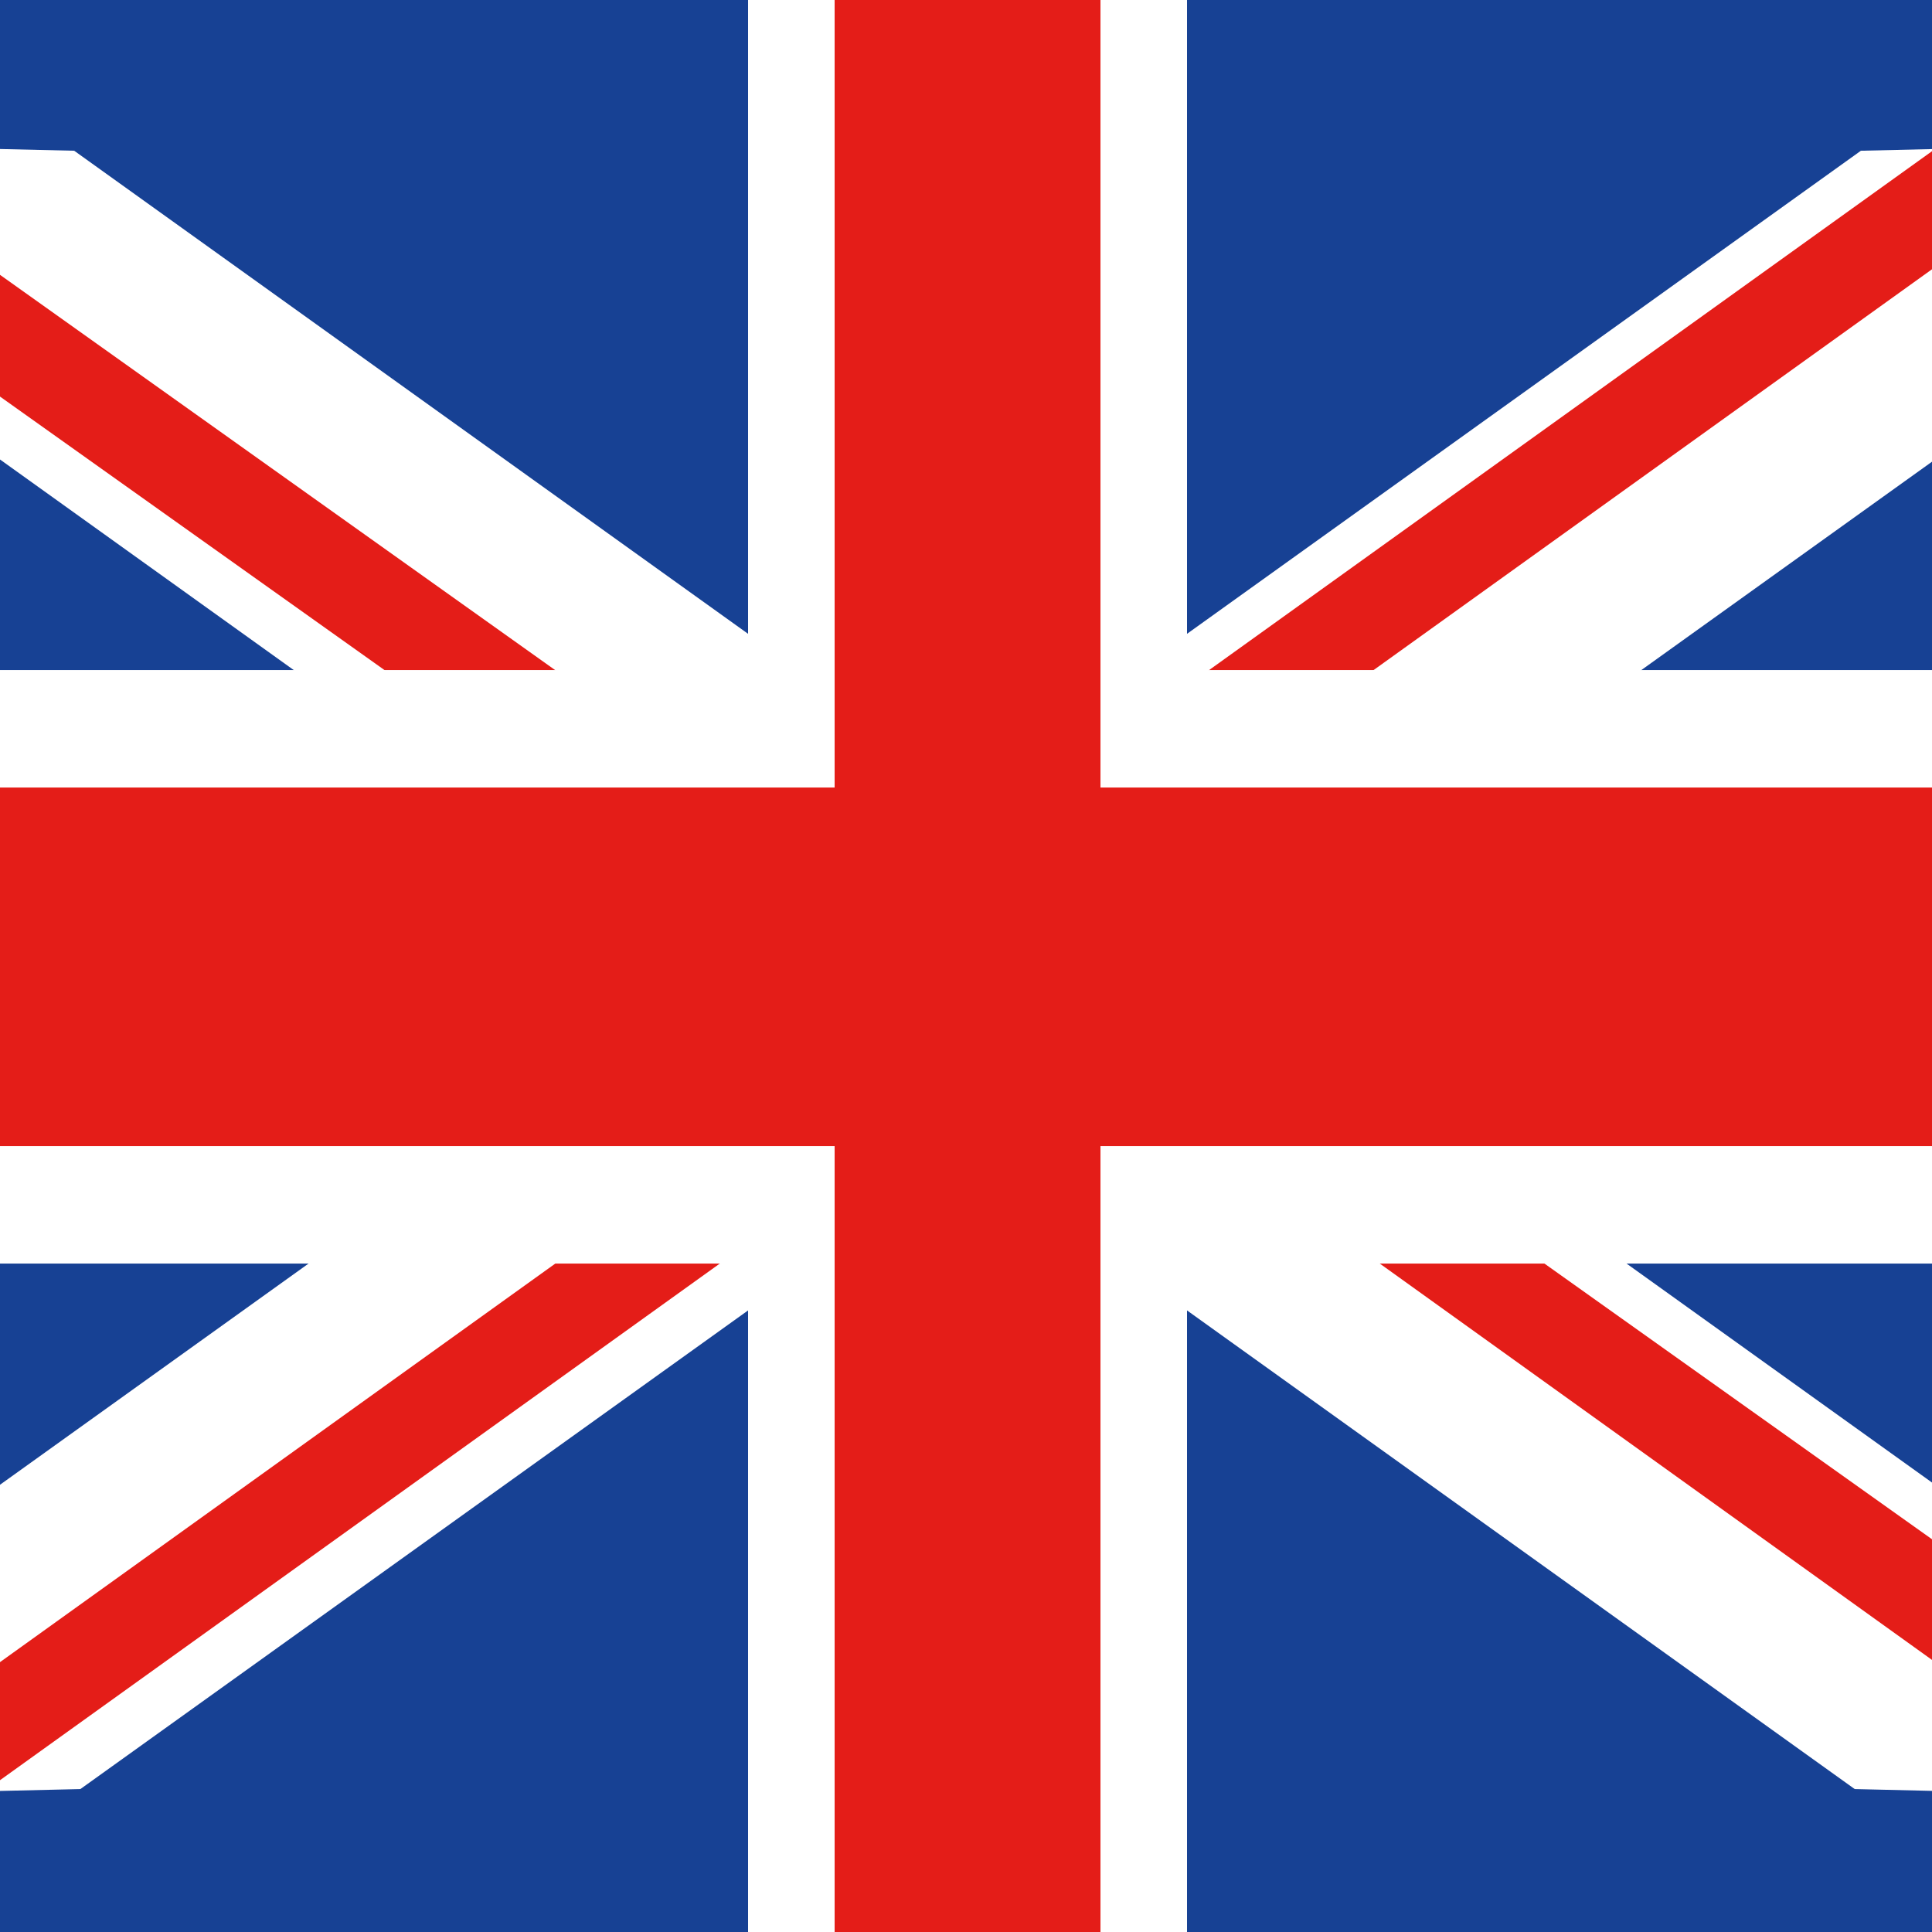
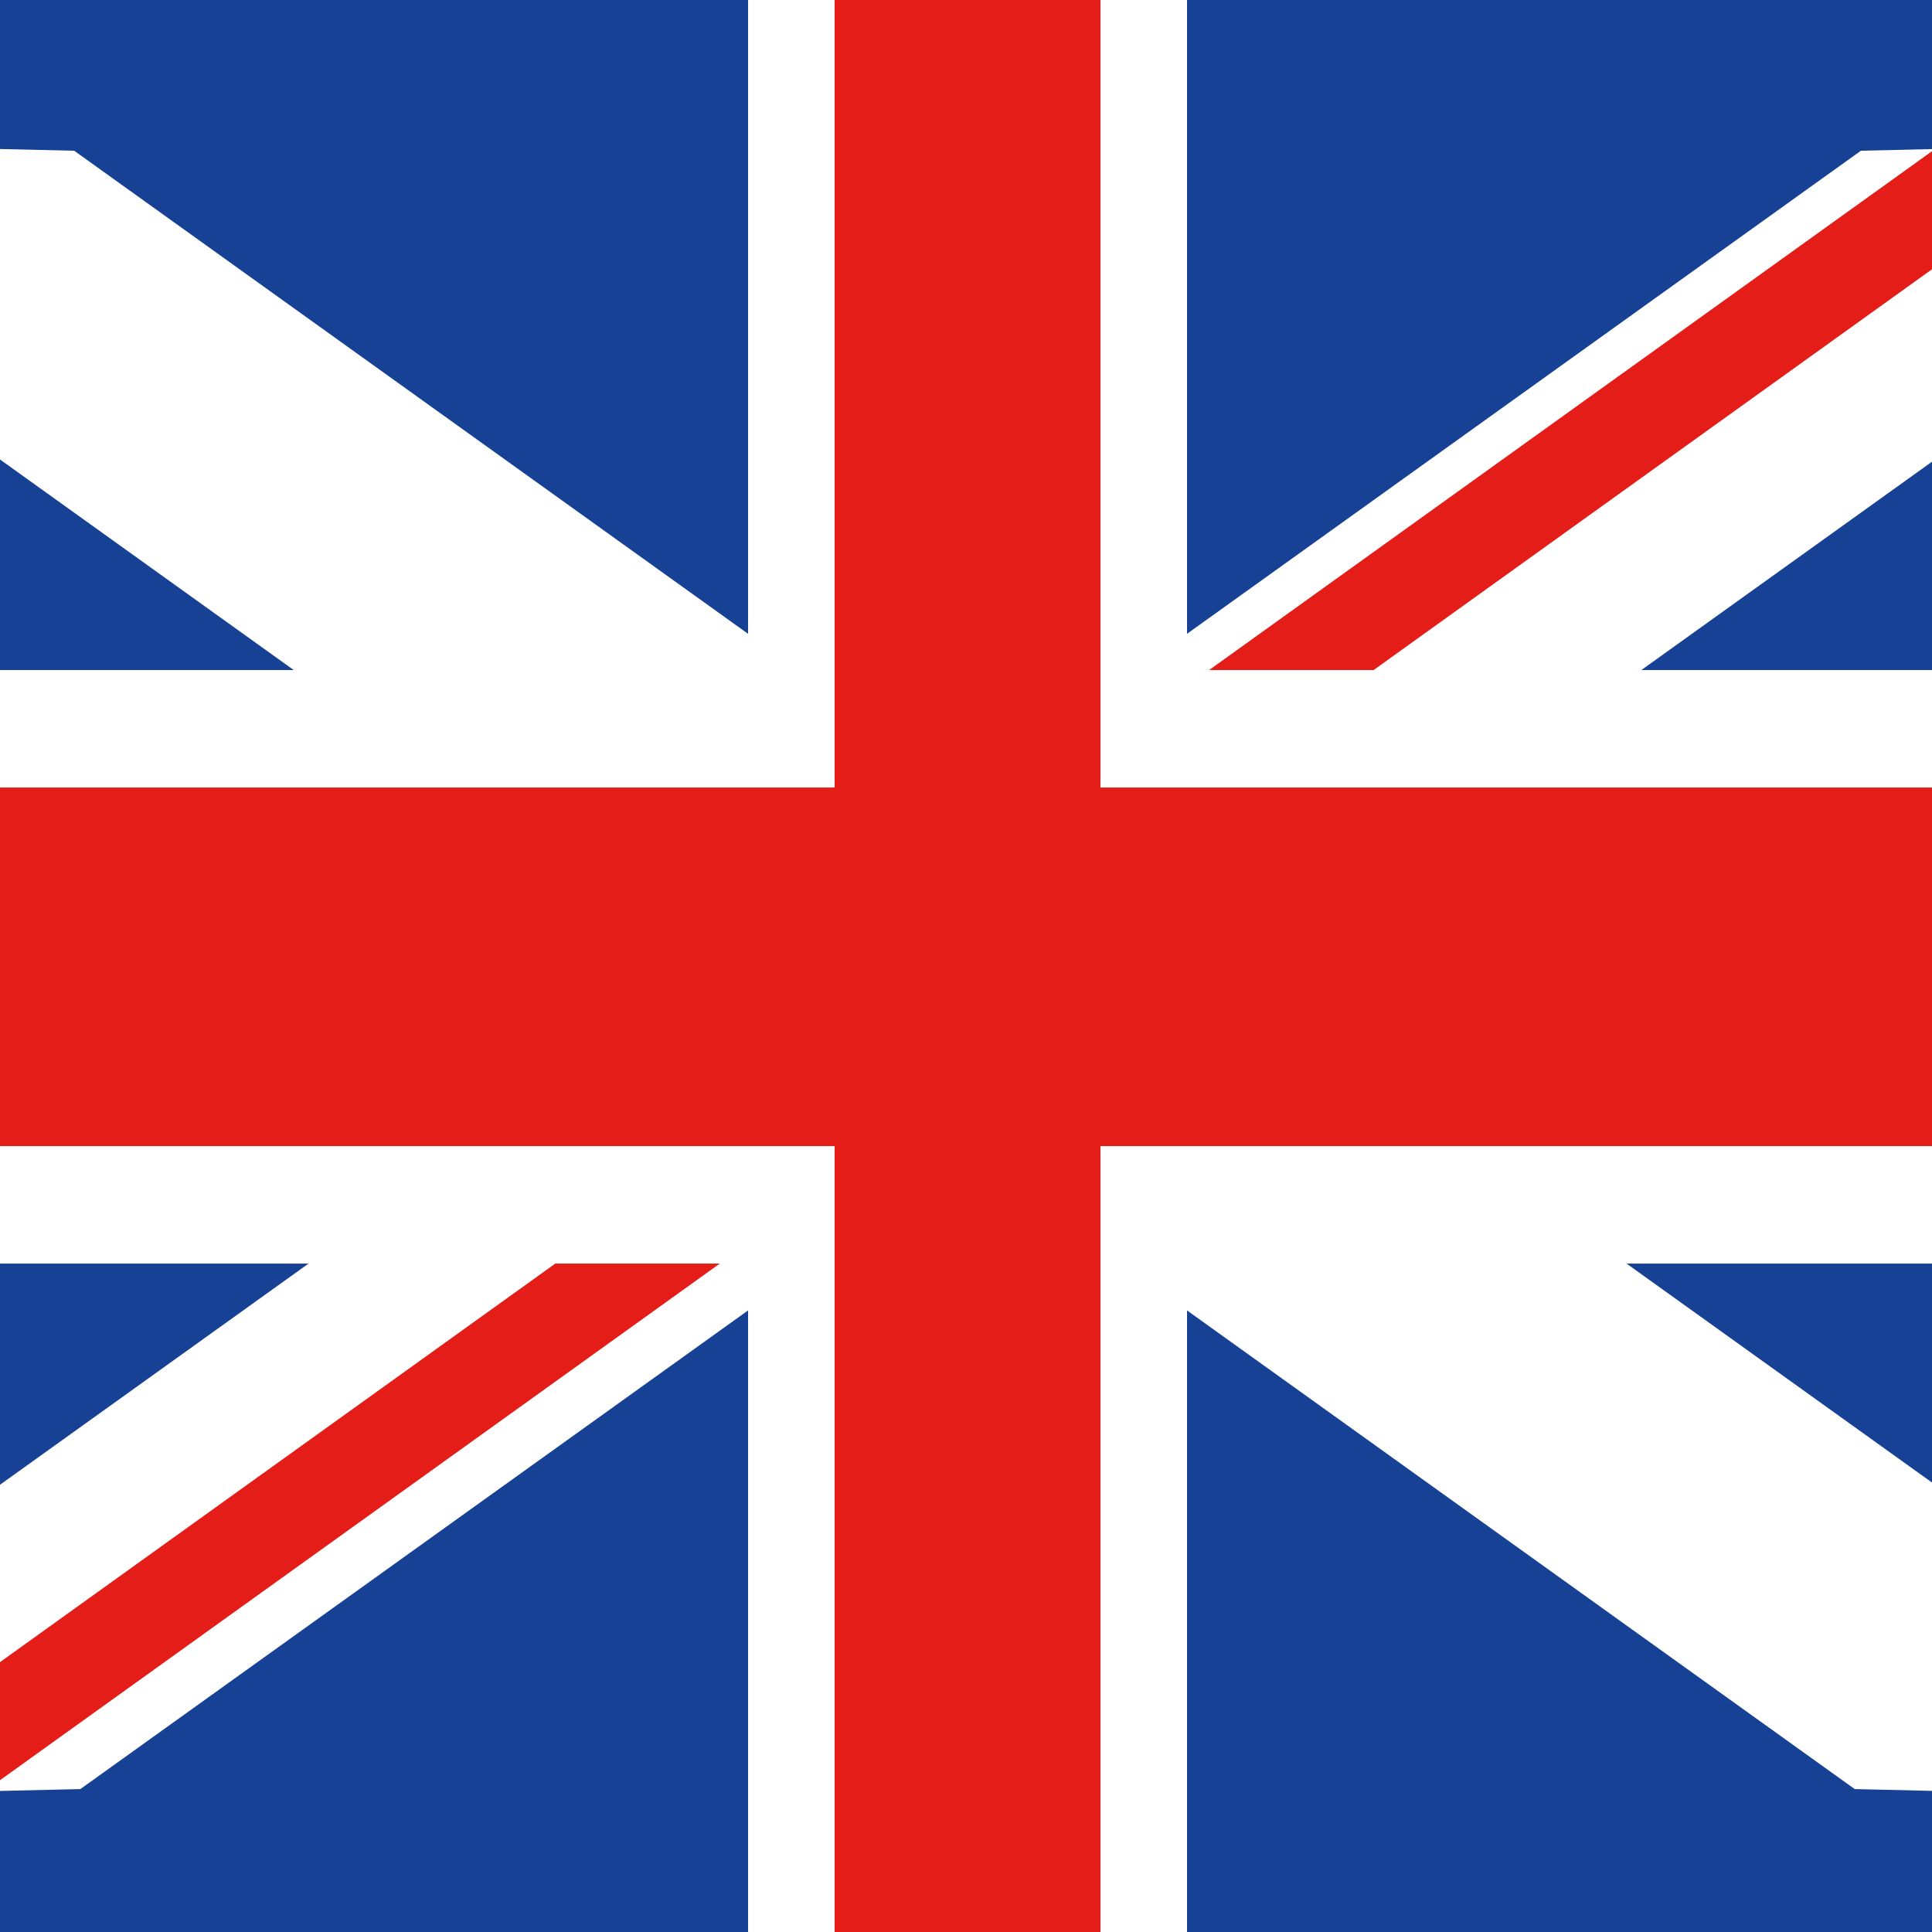
<svg xmlns="http://www.w3.org/2000/svg" version="1.1" id="Calque_1" x="0px" y="0px" viewBox="0 0 50 50" style="enable-background:new 0 0 50 50;" xml:space="preserve">
  <rect x="0" y="0" width="50" height="50" fill="#333333" stroke="none" />
  <style type="text/css">
	.st0{fill:#174194;}
	.st1{fill:#FFFFFF;}
	.st2{fill:#E41D18;}
	.st3{fill:none;}
</style>
  <g>
    <g id="layer1_2_">
      <g id="g1763_1_" transform="matrix(1.6,0,0,1.6,-200,-783.779)">
        <g id="rect1764_1_">
          <g id="rect1764_3_">
            <rect x="103.1" y="480.5" class="st0" width="75" height="50" />
          </g>
        </g>
        <path id="path4640_1_" class="st1" d="M122,518.9l4.3-0.1l33.2-23.8l-0.1-2.8l-4.3,0.1l-33.2,23.8L122,518.9z" />
        <path id="path6505_1_" class="st1" d="M159.3,518.9l-4.3-0.1L121.8,495l0.1-2.8l4.3,0.1l33.2,23.8L159.3,518.9z" />
        <path id="path7127_1_" class="st2" d="M122,518.9l2.8-0.1l12.4-8.9l-2.8,0.1L122,518.9z" />
        <path id="path8371_1_" class="st2" d="M144,501.1l2.8-0.1l12.4-8.9l-2.8,0.1L144,501.1z" />
-         <path id="path8994_1_" class="st2" d="M159.3,518.9l0.1-1.9l-9.7-6.9l-2.8-0.1L159.3,518.9z" />
-         <path id="path9616_1_" class="st2" d="M121.9,492.1l-0.1,1.9l9.7,6.9l2.9,0.1L121.9,492.1z" />
        <rect id="rect1530_1_" x="137.1" y="489.2" class="st1" width="7.1" height="32.6" />
        <rect id="rect2152_1_" x="119" y="500.7" class="st1" width="43.3" height="9.6" />
        <rect id="rect3395_1_" x="119" y="502.6" class="st2" width="43.3" height="5.8" />
        <rect id="rect4017_1_" x="138.5" y="489.7" class="st2" width="4.3" height="31.5" />
      </g>
    </g>
    <ellipse transform="matrix(0.924 -0.383 0.383 0.924 -7.664 11.47)" class="st3" cx="25" cy="25" rx="25" ry="25" />
  </g>
</svg>